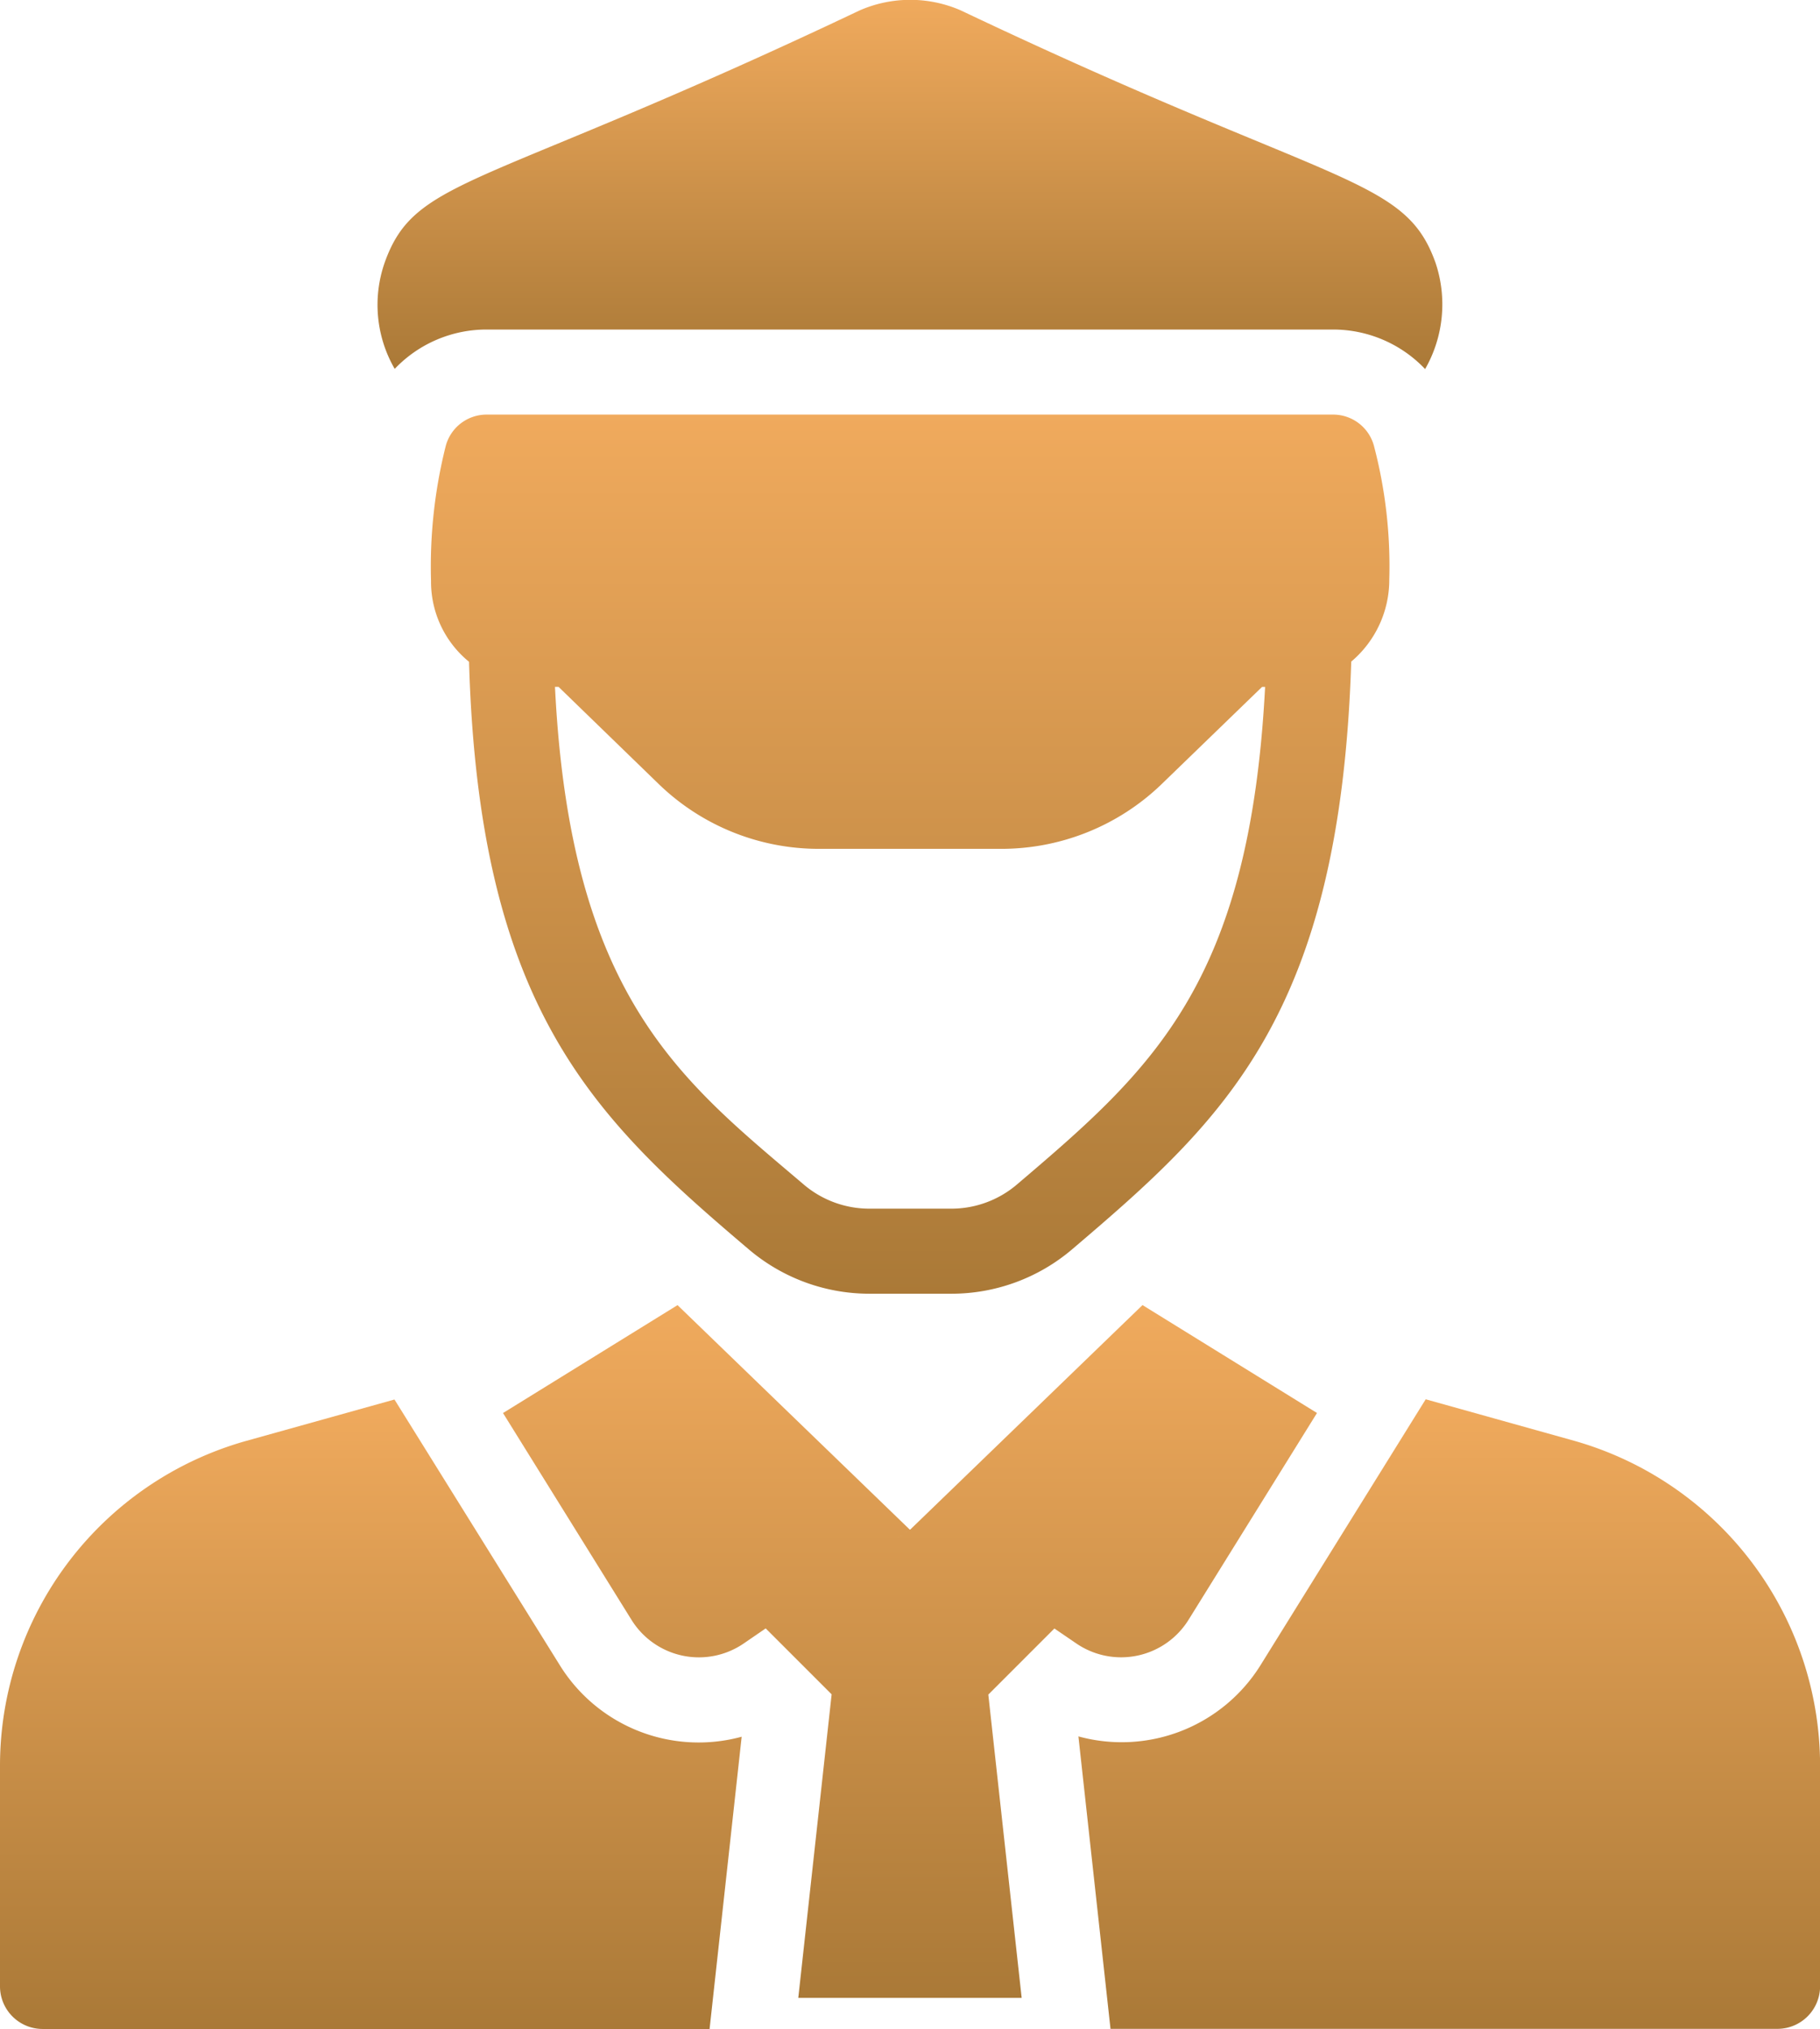
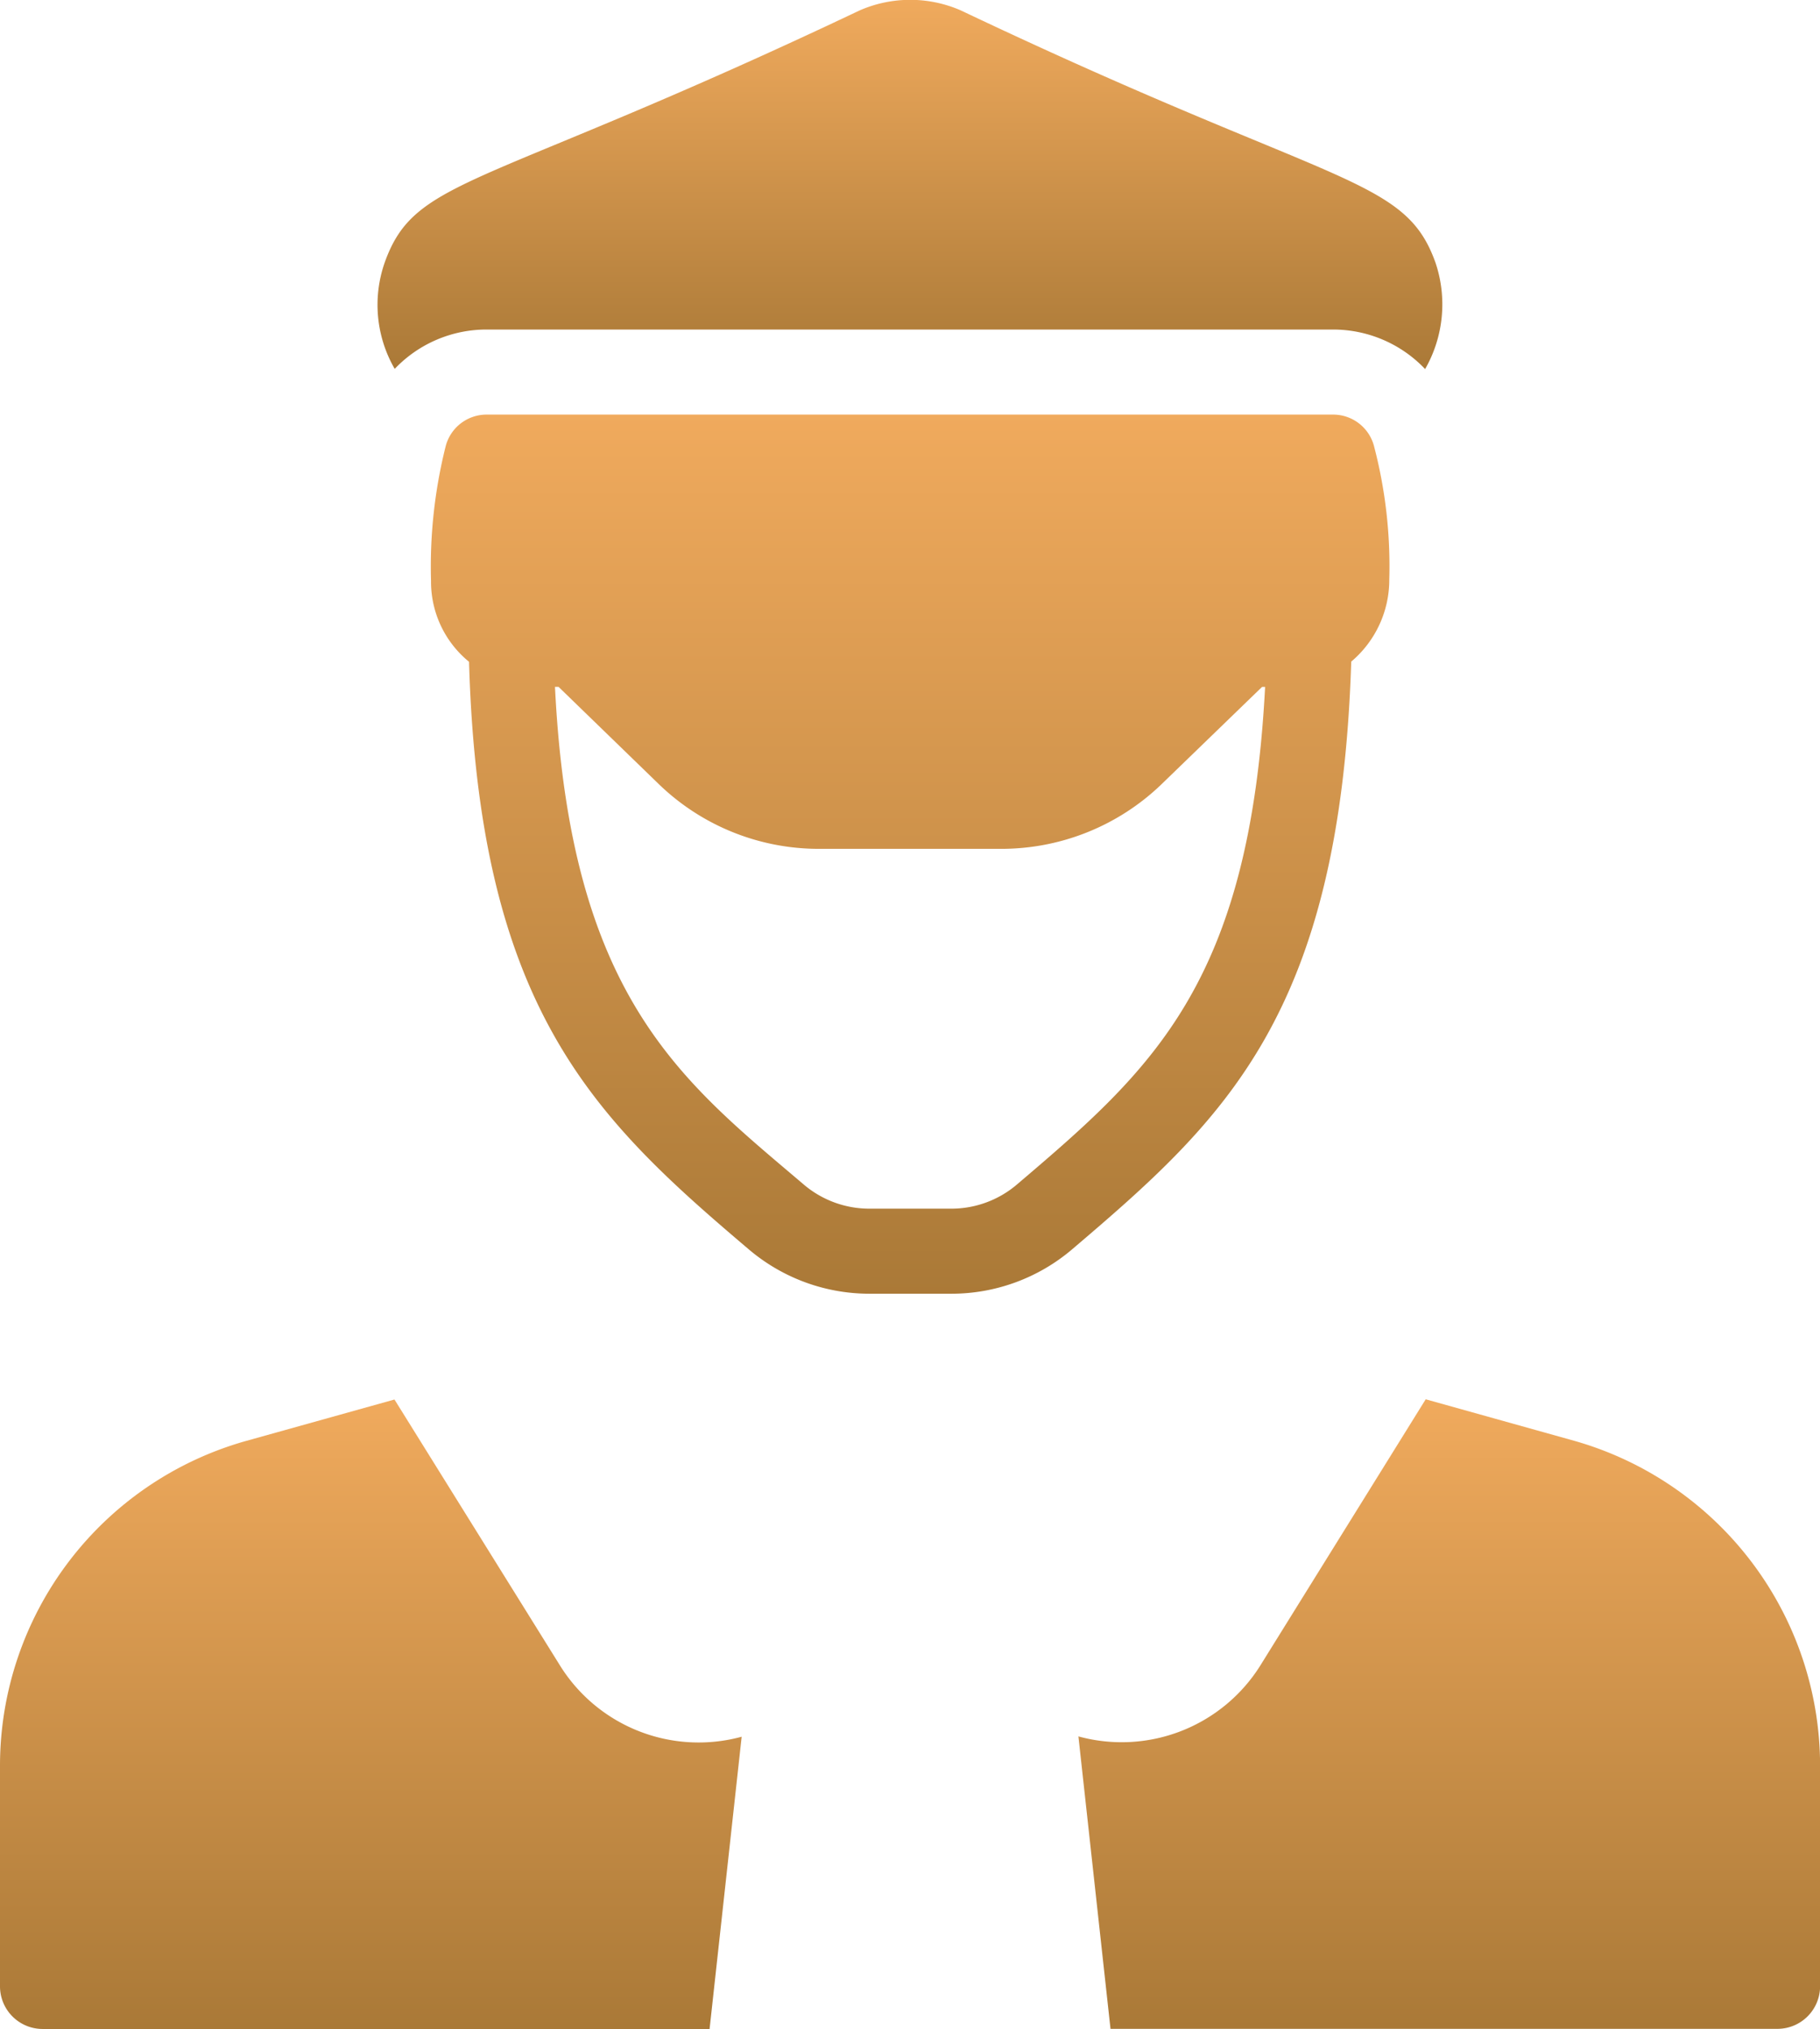
<svg xmlns="http://www.w3.org/2000/svg" width="40.379" height="45.011" viewBox="0 0 40.379 45.011">
  <defs>
    <linearGradient id="linear-gradient" x1="0.5" x2="0.5" y2="1" gradientUnits="objectBoundingBox">
      <stop offset="0" stop-color="#f0aa5d" />
      <stop offset="1" stop-color="#aa7937" />
    </linearGradient>
  </defs>
  <g id="Group_50029" data-name="Group 50029" transform="translate(-663.415 -3978.004)">
    <g id="_x30_2_Driver" transform="translate(637.066 3978.004)">
      <g id="Group_49958" data-name="Group 49958" transform="translate(26.349 0)">
        <path id="Path_147614" data-name="Path 147614" d="M38.76,359.058l-3.659-5.88-3.31.924a7.487,7.487,0,0,0-5.442,7.182V366.2a.946.946,0,0,0,.943.943h14.8l.712-6.484A3.624,3.624,0,0,1,38.76,359.058Z" transform="translate(-26.349 -322.129)" fill="url(#linear-gradient)" />
        <path id="Path_147615" data-name="Path 147615" d="M309.519,354.048l-3.306-.924-3.659,5.89a3.63,3.63,0,0,1-4.046,1.589l.712,6.488h14.8a.946.946,0,0,0,.943-.943v-4.913A7.5,7.5,0,0,0,309.519,354.048Z" transform="translate(-274.582 -322.08)" fill="url(#linear-gradient)" />
-         <path id="Path_147616" data-name="Path 147616" d="M166.016,336.857a1.761,1.761,0,0,0,2.491-.523l2.85-4.589-3.871-2.394-5.154,4.981h-.007l-.478.327.476-.326-5.153-4.981-3.872,2.394,2.851,4.589a1.76,1.76,0,0,0,2.49.523l.487-.334,1.463,1.463-.74,6.734h4.956l-.74-6.729,1.466-1.466Z" transform="translate(-142.138 -300.397)" fill="url(#linear-gradient)" />
        <path id="Path_147617" data-name="Path 147617" d="M121.956,8.184A2.809,2.809,0,0,1,124,7.311H142.77a2.813,2.813,0,0,1,2.047.877,2.892,2.892,0,0,0,.231-2.358c-.687-1.933-2.221-1.65-10.534-5.6a2.8,2.8,0,0,0-2.24,0c-8.441,4.006-9.854,3.676-10.539,5.592A2.84,2.84,0,0,0,121.956,8.184Z" transform="translate(-113.199 0)" fill="url(#linear-gradient)" />
        <path id="Path_147618" data-name="Path 147618" d="M155.134,104.621H136.362a.938.938,0,0,0-.915.717,10.974,10.974,0,0,0-.321,2.976,2.29,2.29,0,0,0,.843,1.791c.223,7.692,2.76,10.111,6.2,13.03a4.132,4.132,0,0,0,2.683.99h1.82a4.13,4.13,0,0,0,2.682-.989c3.359-2.862,5.939-5.184,6.188-13.035a2.374,2.374,0,0,0,.844-1.82,10.508,10.508,0,0,0-.335-2.947A.938.938,0,0,0,155.134,104.621ZM148.127,121.7a2.244,2.244,0,0,1-1.457.538h-1.82a2.245,2.245,0,0,1-1.46-.54c-2.705-2.3-5.174-4.141-5.514-11.037h.079l2.212,2.146a5.1,5.1,0,0,0,3.574,1.448h4.032a5.117,5.117,0,0,0,3.57-1.443l2.221-2.15h.067C153.287,117.262,151.116,119.155,148.127,121.7Z" transform="translate(-125.563 -95.423)" fill="url(#linear-gradient)" />
      </g>
    </g>
  </g>
</svg>